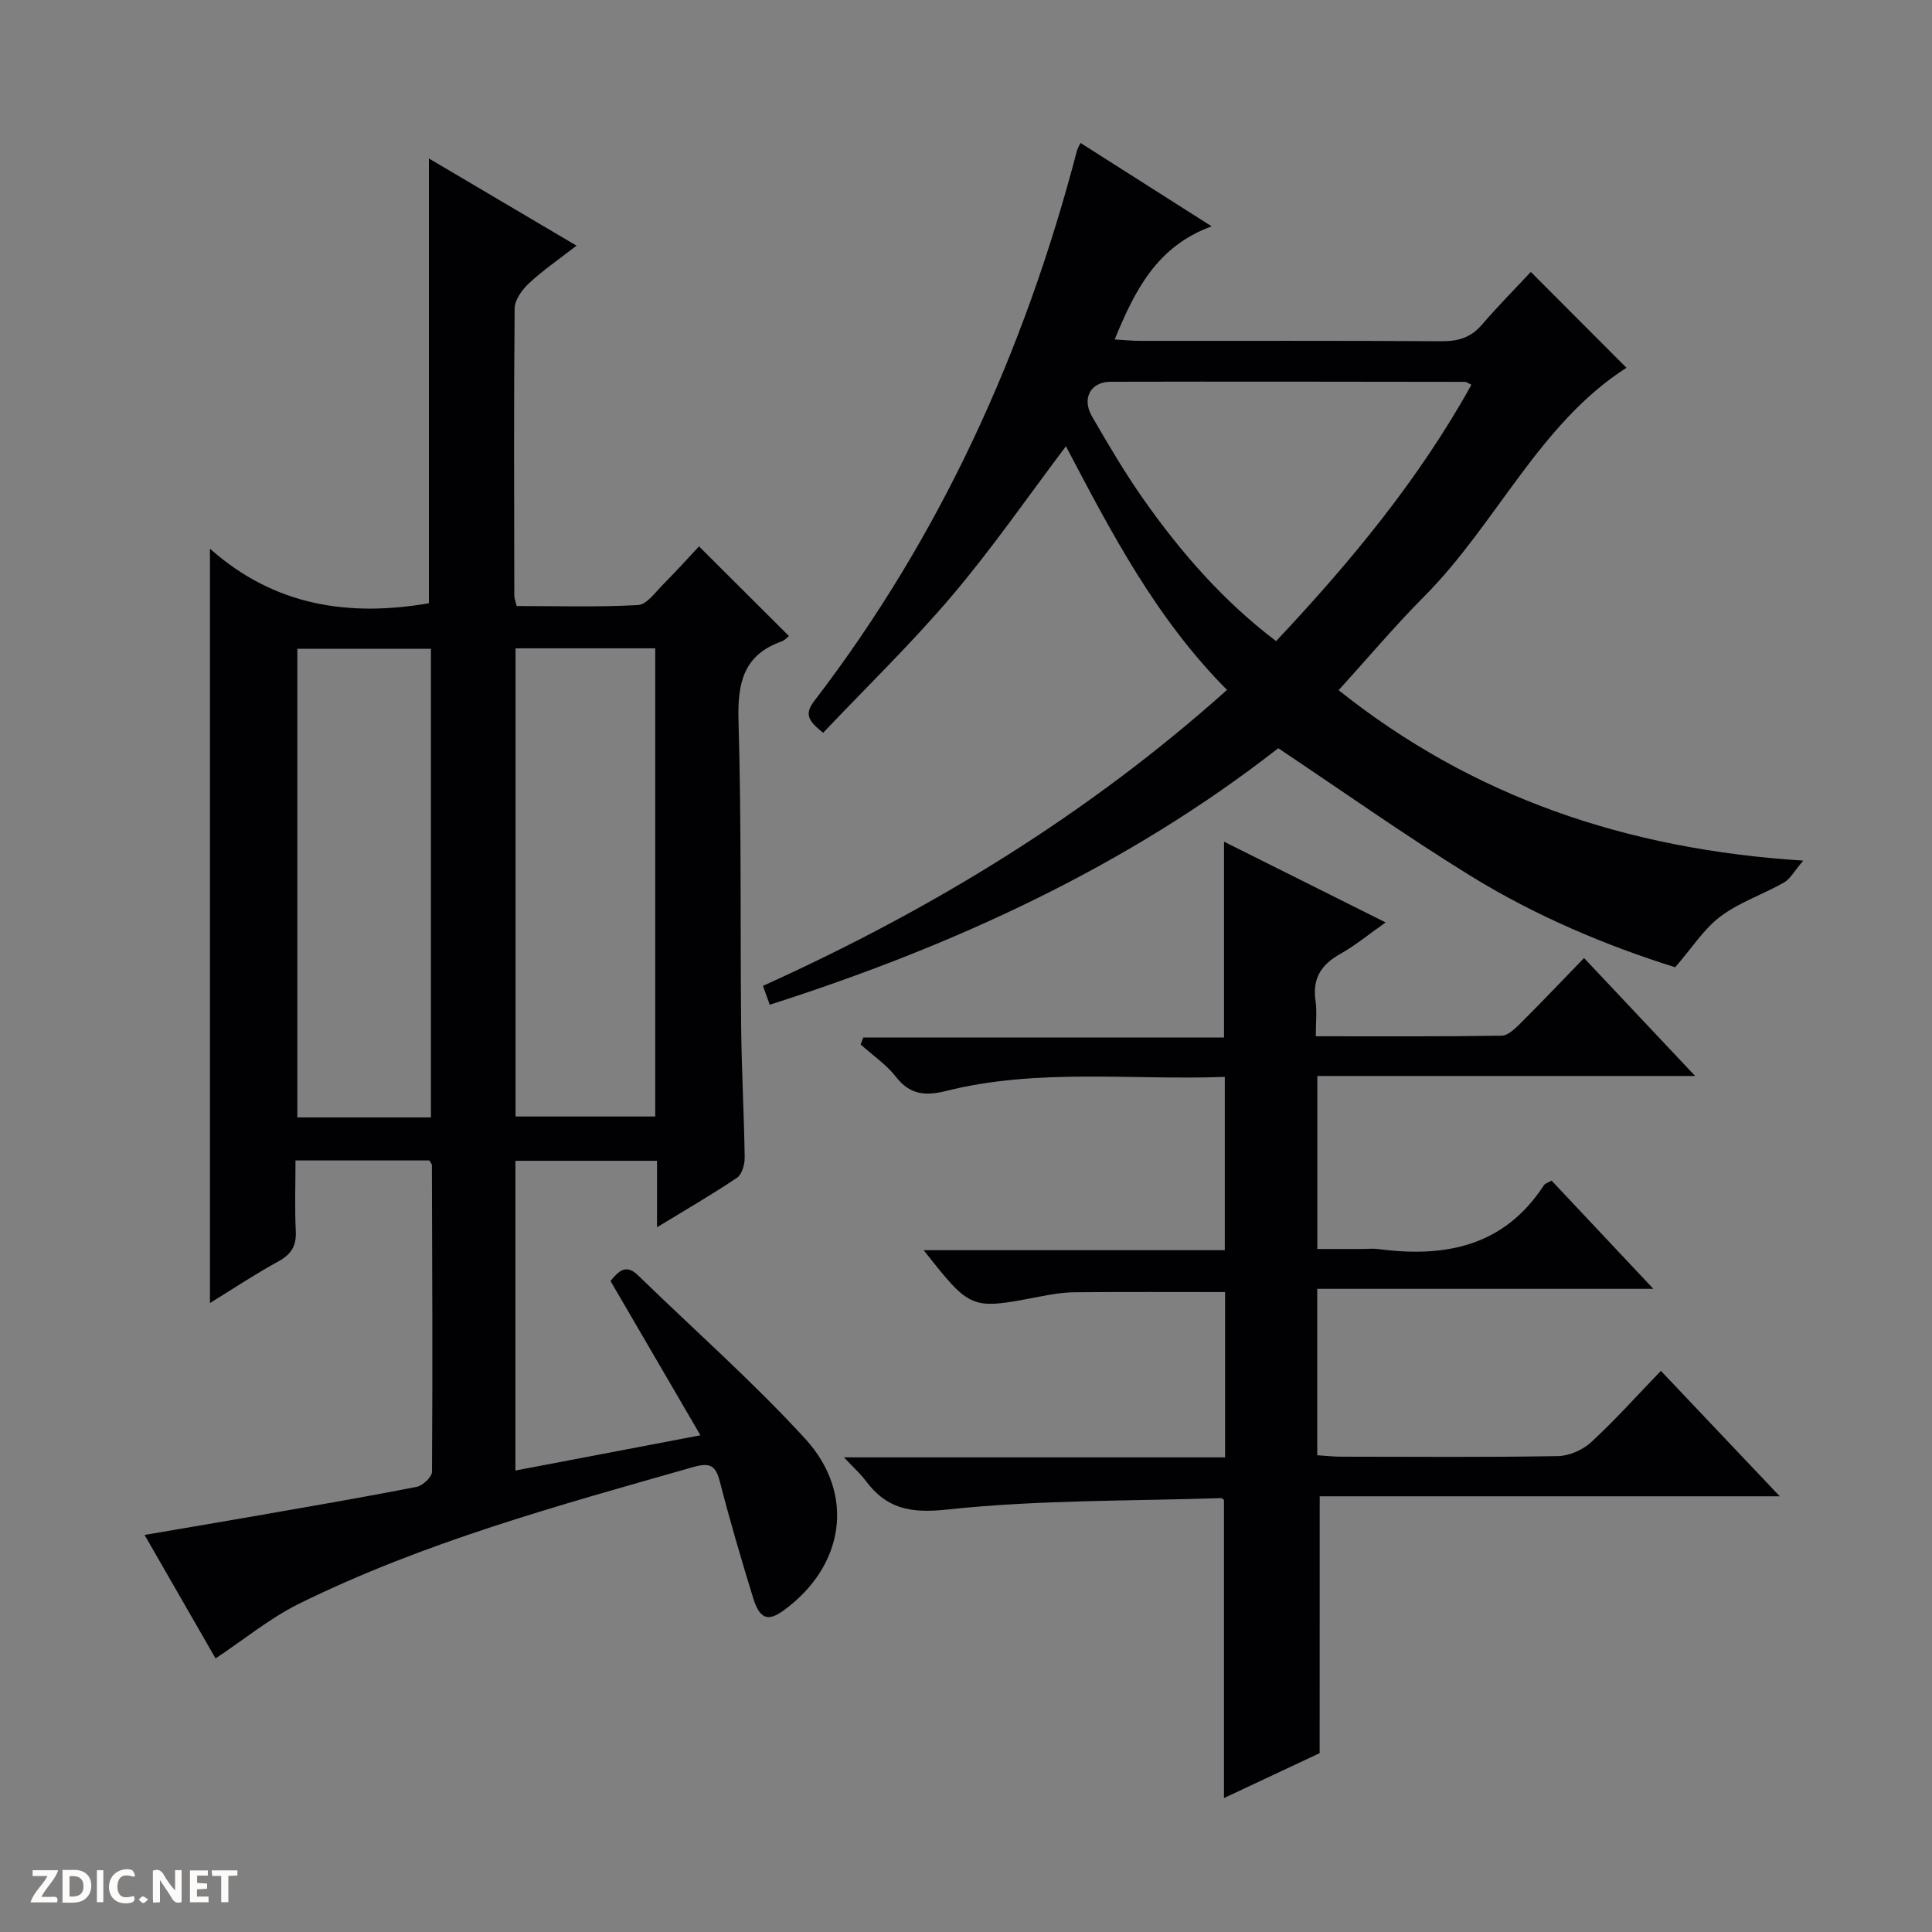
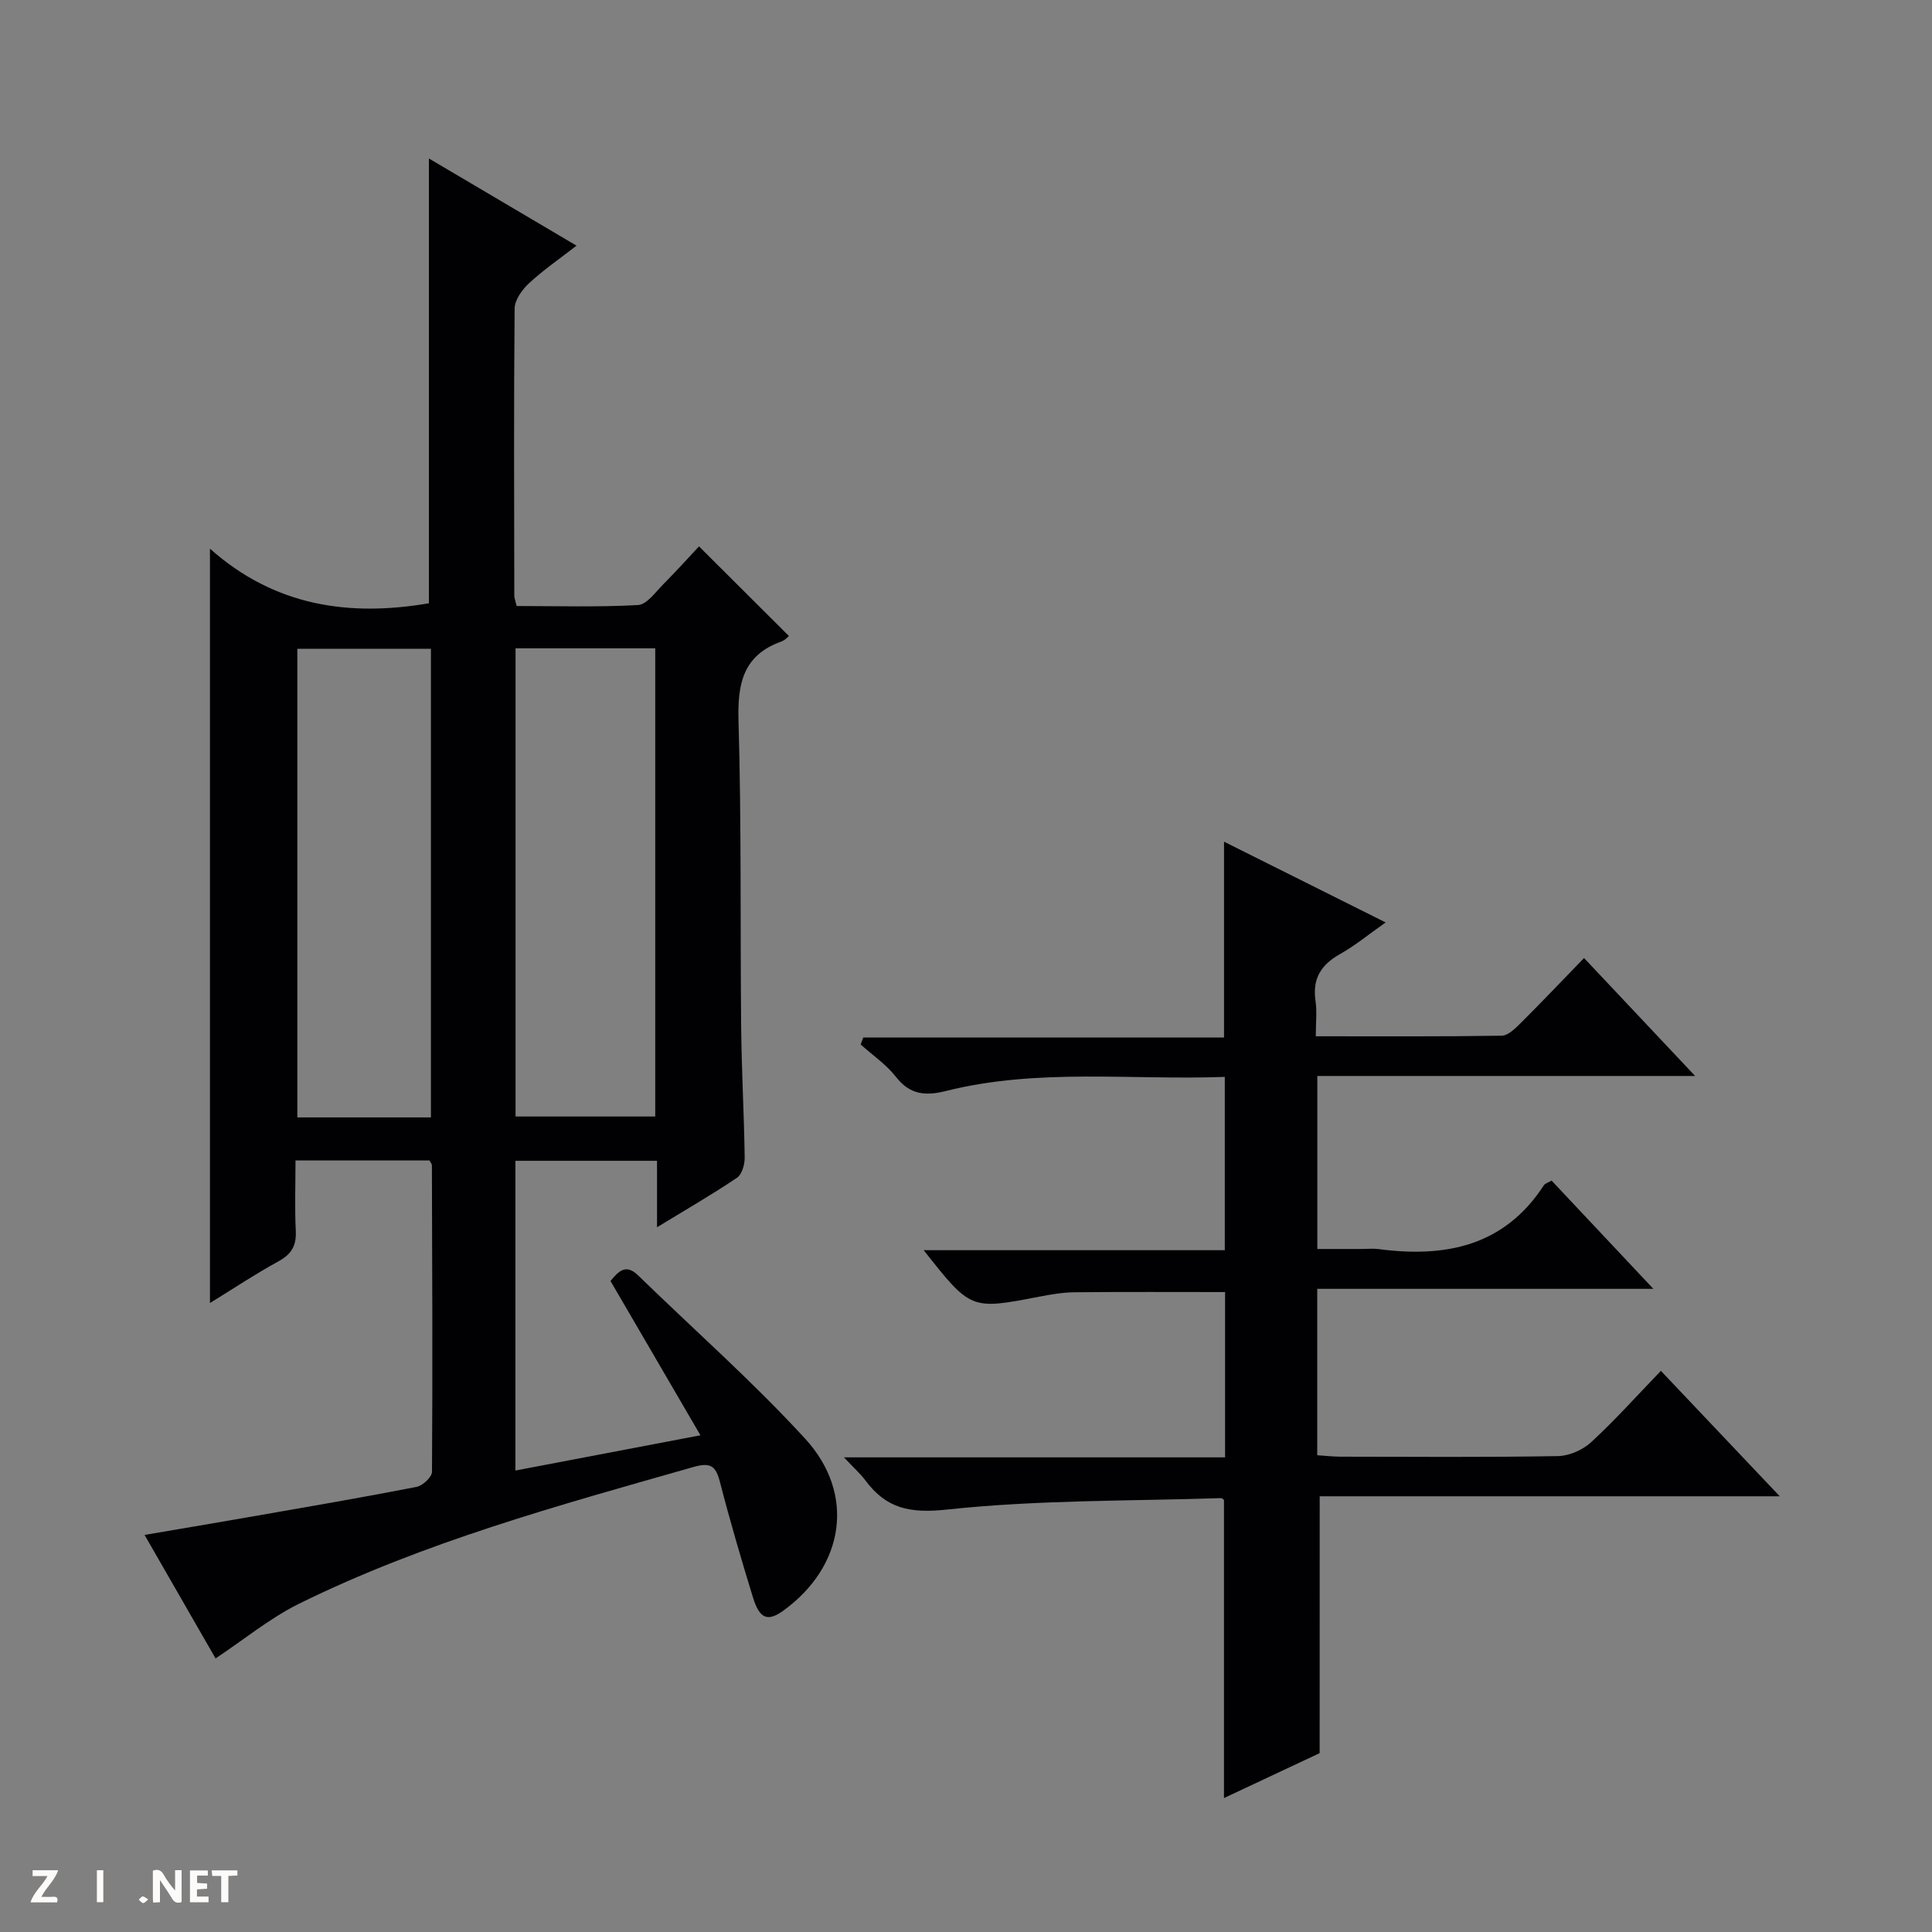
<svg xmlns="http://www.w3.org/2000/svg" enable-background="new 0 0 400 400" viewBox="0 0 400 400">
  <rect x="0" y="0" width="400" height="400" fill="#808080" stroke="none" />
  <g fill="#fcfbfa">
    <path d="m37.59 393.81c-.92.31-1.52.05-2-.78-.7-1.2-1.52-2.34-2.47-3.78v4.59c-.55.03-.95.05-1.41.07-.03-.37-.06-.64-.06-.91 0-1.91 0-3.81 0-5.7 1.13-.41 1.77-.03 2.29.91.62 1.11 1.38 2.14 2.31 3.19v-4.2h1.35v6.61z" />
-     <path d="m12.94 393.88v-6.75c1.9.19 3.93-.54 5.37 1.29.8 1.01.78 2.88.03 3.97-1.37 1.97-3.4 1.51-6.4 1.49m2.45-1.22c2.04.12 2.92-.58 2.89-2.21-.03-1.51-.98-2.19-2.89-2z" />
    <path d="m11.81 393.87h-5.49c.68-2.18 2.47-3.48 3.51-5.45h-3.08v-1.21h5.29c-.71 2.13-2.44 3.48-3.47 5.51.86 0 1.63.04 2.39-.01.79-.05 1.14.21.85 1.16" />
    <path d="m39.33 393.86v-6.61h3.7v1.07h-2.22v1.52c.68.04 1.34.09 2.07.13v1.07c-.72.05-1.38.09-2.1.14v1.48h2.4v1.19h-3.85z" />
-     <path d="m27.71 388.56c-1.15-.3-2.46-.61-3.1.64-.37.73-.41 1.93-.06 2.67.63 1.35 1.99.93 3.17.68.35.94-.01 1.32-.93 1.46-1.62.25-3.05-.27-3.76-1.48-.73-1.24-.6-3.03.31-4.17.88-1.11 2.71-1.7 4-1.16.32.13.44.74.65 1.12-.1.08-.19.16-.28.24" />
-     <path d="m49.15 387.24v1.07c-.59.02-1.17.05-1.87.08v5.44h-1.48v-5.44h-1.85c-.05-.4-.08-.73-.13-1.15z" />
+     <path d="m49.15 387.24v1.07c-.59.02-1.17.05-1.87.08v5.44h-1.48v-5.44h-1.85c-.05-.4-.08-.73-.13-1.15" />
    <path d="m20.06 387.21h1.33v6.62h-1.33z" />
    <path d="m30.68 393.25c-.39.38-.8.79-1.05.76-.32-.05-.6-.45-.9-.7.26-.24.51-.64.8-.67.29-.04.62.3 1.15.61" />
  </g>
  <path d="m44.63 343.36c-4.43-7.71-9.38-16.31-14.7-25.57 7.89-1.35 15.2-2.57 22.51-3.85 11.27-1.97 22.56-3.9 33.79-6.09 1.27-.25 3.2-2.03 3.21-3.12.14-21.15.05-42.31-.02-63.47 0-.29-.29-.58-.51-1-9.03 0-18.11 0-27.73 0 0 5.04-.18 9.84.06 14.61.15 3.07-.93 4.83-3.63 6.3-4.75 2.6-9.27 5.61-14.14 8.61 0-52.06 0-103.4 0-156.18 13.43 11.95 28.87 14.12 45.33 11.3 0-30.39 0-60.92 0-92.09 9.84 5.81 19.84 11.72 30.56 18.05-3.7 2.88-6.98 5.12-9.84 7.79-1.42 1.32-2.95 3.44-2.97 5.21-.19 19.82-.1 39.65-.07 59.48 0 .48.21.95.49 2.13 8.29 0 16.73.26 25.12-.2 1.83-.1 3.62-2.68 5.24-4.31 2.7-2.71 5.26-5.56 7.39-7.84 6.41 6.39 12.45 12.41 18.61 18.55-.04.03-.73.85-1.59 1.16-7.91 2.85-9.06 8.71-8.84 16.42.62 21.14.34 42.31.55 63.46.09 8.98.6 17.95.73 26.93.02 1.43-.56 3.51-1.59 4.2-5.19 3.49-10.62 6.63-16.56 10.25 0-4.93 0-9.17 0-13.76-9.94 0-19.48 0-29.32 0v64.13c12.67-2.41 25.07-4.78 38.31-7.3-6.44-11.05-12.51-21.46-18.62-31.94 1.69-2.08 3.2-3.61 5.71-1.17 11.56 11.25 23.72 21.96 34.6 33.83 10.52 11.5 8.08 26.43-4.49 35.56-3.25 2.36-4.96 1.77-6.33-2.72-2.43-7.92-4.77-15.88-6.84-23.91-.86-3.33-1.94-4.09-5.5-3.08-27.79 7.92-55.71 15.51-81.75 28.36-6.02 3.01-11.32 7.39-17.17 11.27zm62.11-209.13v96.93h28.92c0-32.52 0-64.61 0-96.93-9.72 0-19.15 0-28.92 0zm-17.52 97.12c0-32.7 0-64.88 0-97.03-9.45 0-18.53 0-27.66 0v97.03z" fill="#010104" />
-   <path d="m254.04 142.84c-14.7-14.79-23.93-32.51-33.35-50.45-7.9 10.47-15.21 21.07-23.5 30.85-8.36 9.87-17.7 18.91-26.77 28.48-2.9-2.36-4.02-3.74-1.85-6.57 26.16-34.12 43.56-72.45 54.39-113.91.11-.43.37-.83.74-1.65 8.82 5.61 17.48 11.11 27.16 17.27-11.36 4.14-15.91 13.28-20.08 23.42 2.01.12 3.61.29 5.21.29 20.83.02 41.65-.06 62.48.08 3.42.02 6.04-.75 8.32-3.4 3.35-3.89 6.97-7.54 10.15-10.95 7.07 7.08 13.48 13.51 19.8 19.84-18.08 11.6-26.85 32.23-41.86 47.33-6.08 6.12-11.66 12.74-17.73 19.43 27.69 22.06 59.5 32.96 96.19 35.28-1.86 2.18-2.68 3.79-3.99 4.54-4.32 2.45-9.2 4.07-13.13 7.01-3.44 2.58-5.89 6.49-9.39 10.53-14.2-4.44-28.87-10.59-42.43-18.96-13.4-8.27-26.28-17.39-39.75-26.39-31.06 24.27-66.91 40.85-105.29 53.11-.48-1.35-.89-2.52-1.39-3.91 35.04-15.84 67.26-35.49 96.07-61.27zm50.6-63.18c-.73-.35-1.01-.6-1.29-.6-24.48-.03-48.95-.08-73.43-.02-4.15.01-5.99 3.46-3.83 7.19 3.34 5.75 6.71 11.51 10.52 16.94 7.74 11.03 16.52 21.16 27.59 29.57 15.45-16.44 29.56-33.46 40.44-53.08z" fill="#010104" />
  <path d="m273.22 362.97c-6.08 2.85-12.79 6-19.81 9.3 0-20.91 0-41.25 0-61.72-.09-.06-.36-.39-.62-.38-18.93.62-37.96.35-56.74 2.37-7.67.82-12.52-.2-16.85-6-1.05-1.41-2.4-2.61-4.47-4.81h78.91c0-11.76 0-22.85 0-34.22-10.35 0-20.75-.06-31.16.04-2.47.02-4.97.46-7.41.93-14.07 2.71-14.07 2.74-23.83-9.64h62.34c0-12.24 0-23.77 0-35.88-19.34.71-38.67-1.85-57.66 2.9-4.24 1.06-7.47.87-10.4-2.88-2.01-2.58-4.86-4.51-7.33-6.73.18-.48.36-.96.54-1.44h74.69c0-13.91 0-26.95 0-40.55 11.03 5.51 21.82 10.9 33.46 16.72-3.55 2.5-6.32 4.8-9.41 6.53-3.93 2.2-5.78 5.08-5.11 9.66.33 2.23.06 4.55.06 7.38 13.26 0 25.87.08 38.48-.12 1.35-.02 2.85-1.53 3.98-2.65 4.35-4.33 8.57-8.78 13.08-13.43 7.77 8.25 15.03 15.96 23 24.42-26.56 0-52.23 0-78.22 0v35.82h9.19c1.17 0 2.35-.13 3.5.02 13.82 1.82 25.99-.57 34.22-13.22.23-.36.79-.5 1.59-.96 6.8 7.23 13.6 14.46 21.07 22.41-23.62 0-46.46 0-69.59 0v34.45c1.64.11 3.23.29 4.83.3 15 .02 29.99.14 44.99-.12 2.34-.04 5.14-1.27 6.88-2.87 4.89-4.5 9.33-9.47 14.45-14.78 8.27 8.73 16.09 16.98 24.61 25.97-32.37 0-63.88 0-95.25 0-.01 17.95-.01 35.33-.01 53.18z" fill="#010104" />
</svg>